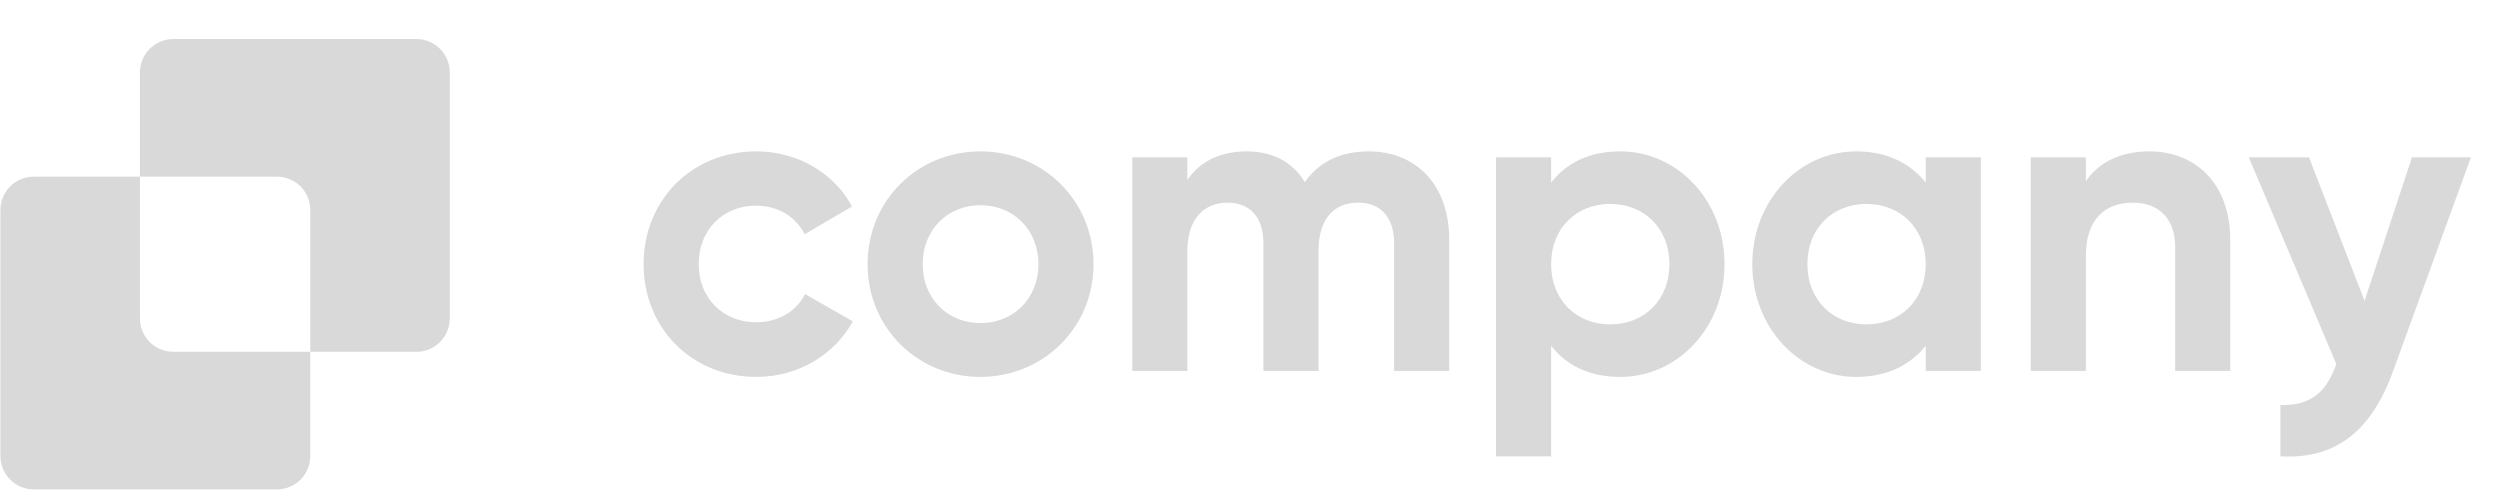
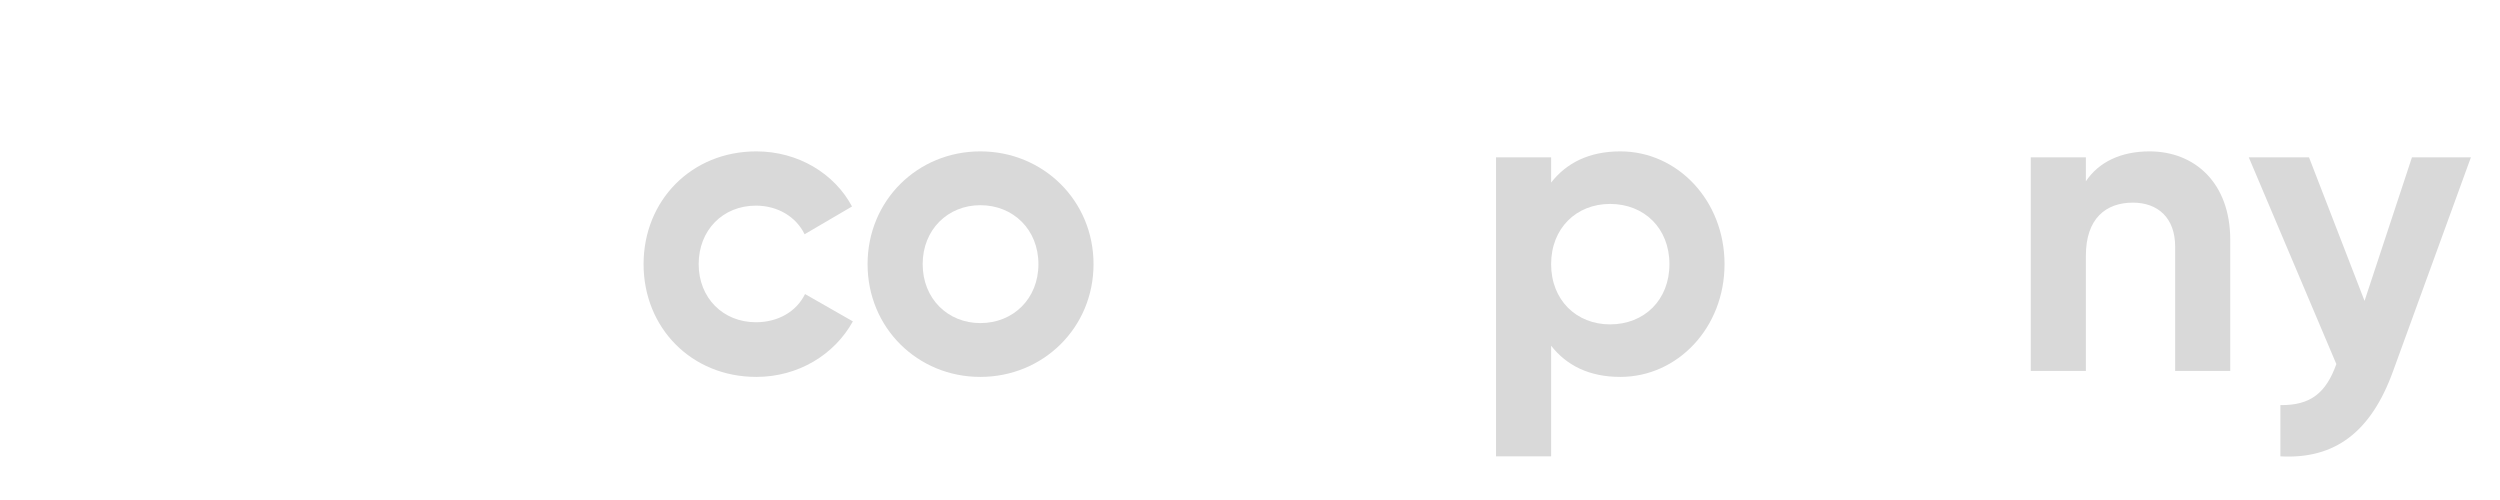
<svg xmlns="http://www.w3.org/2000/svg" width="165" height="33" viewBox="0 0 165 33" fill="none">
  <path d="M159.189 10.386H163.079L157.948 24.481C156.483 28.541 154.086 30.317 150.506 30.119V26.736C152.508 26.765 153.522 25.919 154.199 24.03L148.42 10.386H152.395L156.06 19.858L159.189 10.386Z" fill="#D9D9D9" />
  <path d="M141.868 9.991C144.857 9.991 147.196 12.077 147.196 15.827V24.481H143.56V16.278C143.56 14.361 142.404 13.374 140.769 13.374C138.993 13.374 137.668 14.417 137.668 16.87V24.481H134.031V10.386H137.668V11.965C138.514 10.696 139.98 9.991 141.868 9.991Z" fill="#D9D9D9" />
-   <path d="M127.097 10.386H130.734V24.481H127.097V22.818C126.082 24.087 124.56 24.876 122.502 24.876C118.752 24.876 115.651 21.634 115.651 17.434C115.651 13.233 118.752 9.991 122.502 9.991C124.56 9.991 126.082 10.781 127.097 12.049V10.386ZM123.178 21.409C125.434 21.409 127.097 19.802 127.097 17.434C127.097 15.066 125.434 13.459 123.178 13.459C120.951 13.459 119.288 15.066 119.288 17.434C119.288 19.802 120.951 21.409 123.178 21.409Z" fill="#D9D9D9" />
  <path d="M106.941 9.991C110.718 9.991 113.819 13.233 113.819 17.434C113.819 21.634 110.718 24.876 106.941 24.876C104.883 24.876 103.389 24.115 102.374 22.818V30.12H98.737V10.386H102.374V12.049C103.389 10.752 104.883 9.991 106.941 9.991ZM106.264 21.409C108.52 21.409 110.183 19.802 110.183 17.434C110.183 15.066 108.52 13.459 106.264 13.459C104.037 13.459 102.374 15.066 102.374 17.434C102.374 19.802 104.037 21.409 106.264 21.409Z" fill="#D9D9D9" />
-   <path d="M90.32 9.991C93.534 9.991 95.648 12.275 95.648 15.799V24.481H92.011V16.052C92.011 14.389 91.166 13.374 89.644 13.374C88.037 13.374 87.022 14.445 87.022 16.56V24.481H83.385V16.052C83.385 14.389 82.539 13.374 81.017 13.374C79.467 13.374 78.367 14.445 78.367 16.56V24.481H74.731V10.386H78.367V11.88C79.156 10.696 80.481 9.991 82.286 9.991C84.034 9.991 85.33 10.724 86.12 12.021C86.993 10.752 88.403 9.991 90.32 9.991Z" fill="#D9D9D9" />
  <path d="M64.702 24.876C60.558 24.876 57.26 21.634 57.26 17.434C57.26 13.233 60.558 9.991 64.702 9.991C68.846 9.991 72.173 13.233 72.173 17.434C72.173 21.634 68.846 24.876 64.702 24.876ZM64.702 21.324C66.873 21.324 68.536 19.717 68.536 17.434C68.536 15.15 66.873 13.543 64.702 13.543C62.56 13.543 60.896 15.15 60.896 17.434C60.896 19.717 62.56 21.324 64.702 21.324Z" fill="#D9D9D9" />
  <path d="M49.918 24.876C45.633 24.876 42.476 21.634 42.476 17.434C42.476 13.233 45.633 9.991 49.918 9.991C52.681 9.991 55.077 11.457 56.233 13.628L53.104 15.46C52.54 14.304 51.328 13.572 49.89 13.572C47.719 13.572 46.112 15.178 46.112 17.434C46.112 19.661 47.719 21.268 49.89 21.268C51.356 21.268 52.568 20.563 53.132 19.407L56.289 21.211C55.077 23.41 52.681 24.876 49.918 24.876Z" fill="#D9D9D9" />
-   <path fill-rule="evenodd" clip-rule="evenodd" d="M11.439 2.576C10.223 2.576 9.236 3.562 9.236 4.779V11.658H2.231C1.014 11.658 0.028 12.644 0.028 13.86V30.098C0.028 31.314 1.014 32.3 2.231 32.3H18.276C19.492 32.3 20.478 31.314 20.478 30.098V23.219H27.484C28.7 23.219 29.686 22.233 29.686 21.017V4.779C29.686 3.562 28.7 2.576 27.484 2.576H11.439ZM20.478 23.219V13.86C20.478 12.644 19.492 11.658 18.276 11.658H9.236V21.017C9.236 22.233 10.223 23.219 11.439 23.219H20.478Z" fill="#D9D9D9" />
</svg>